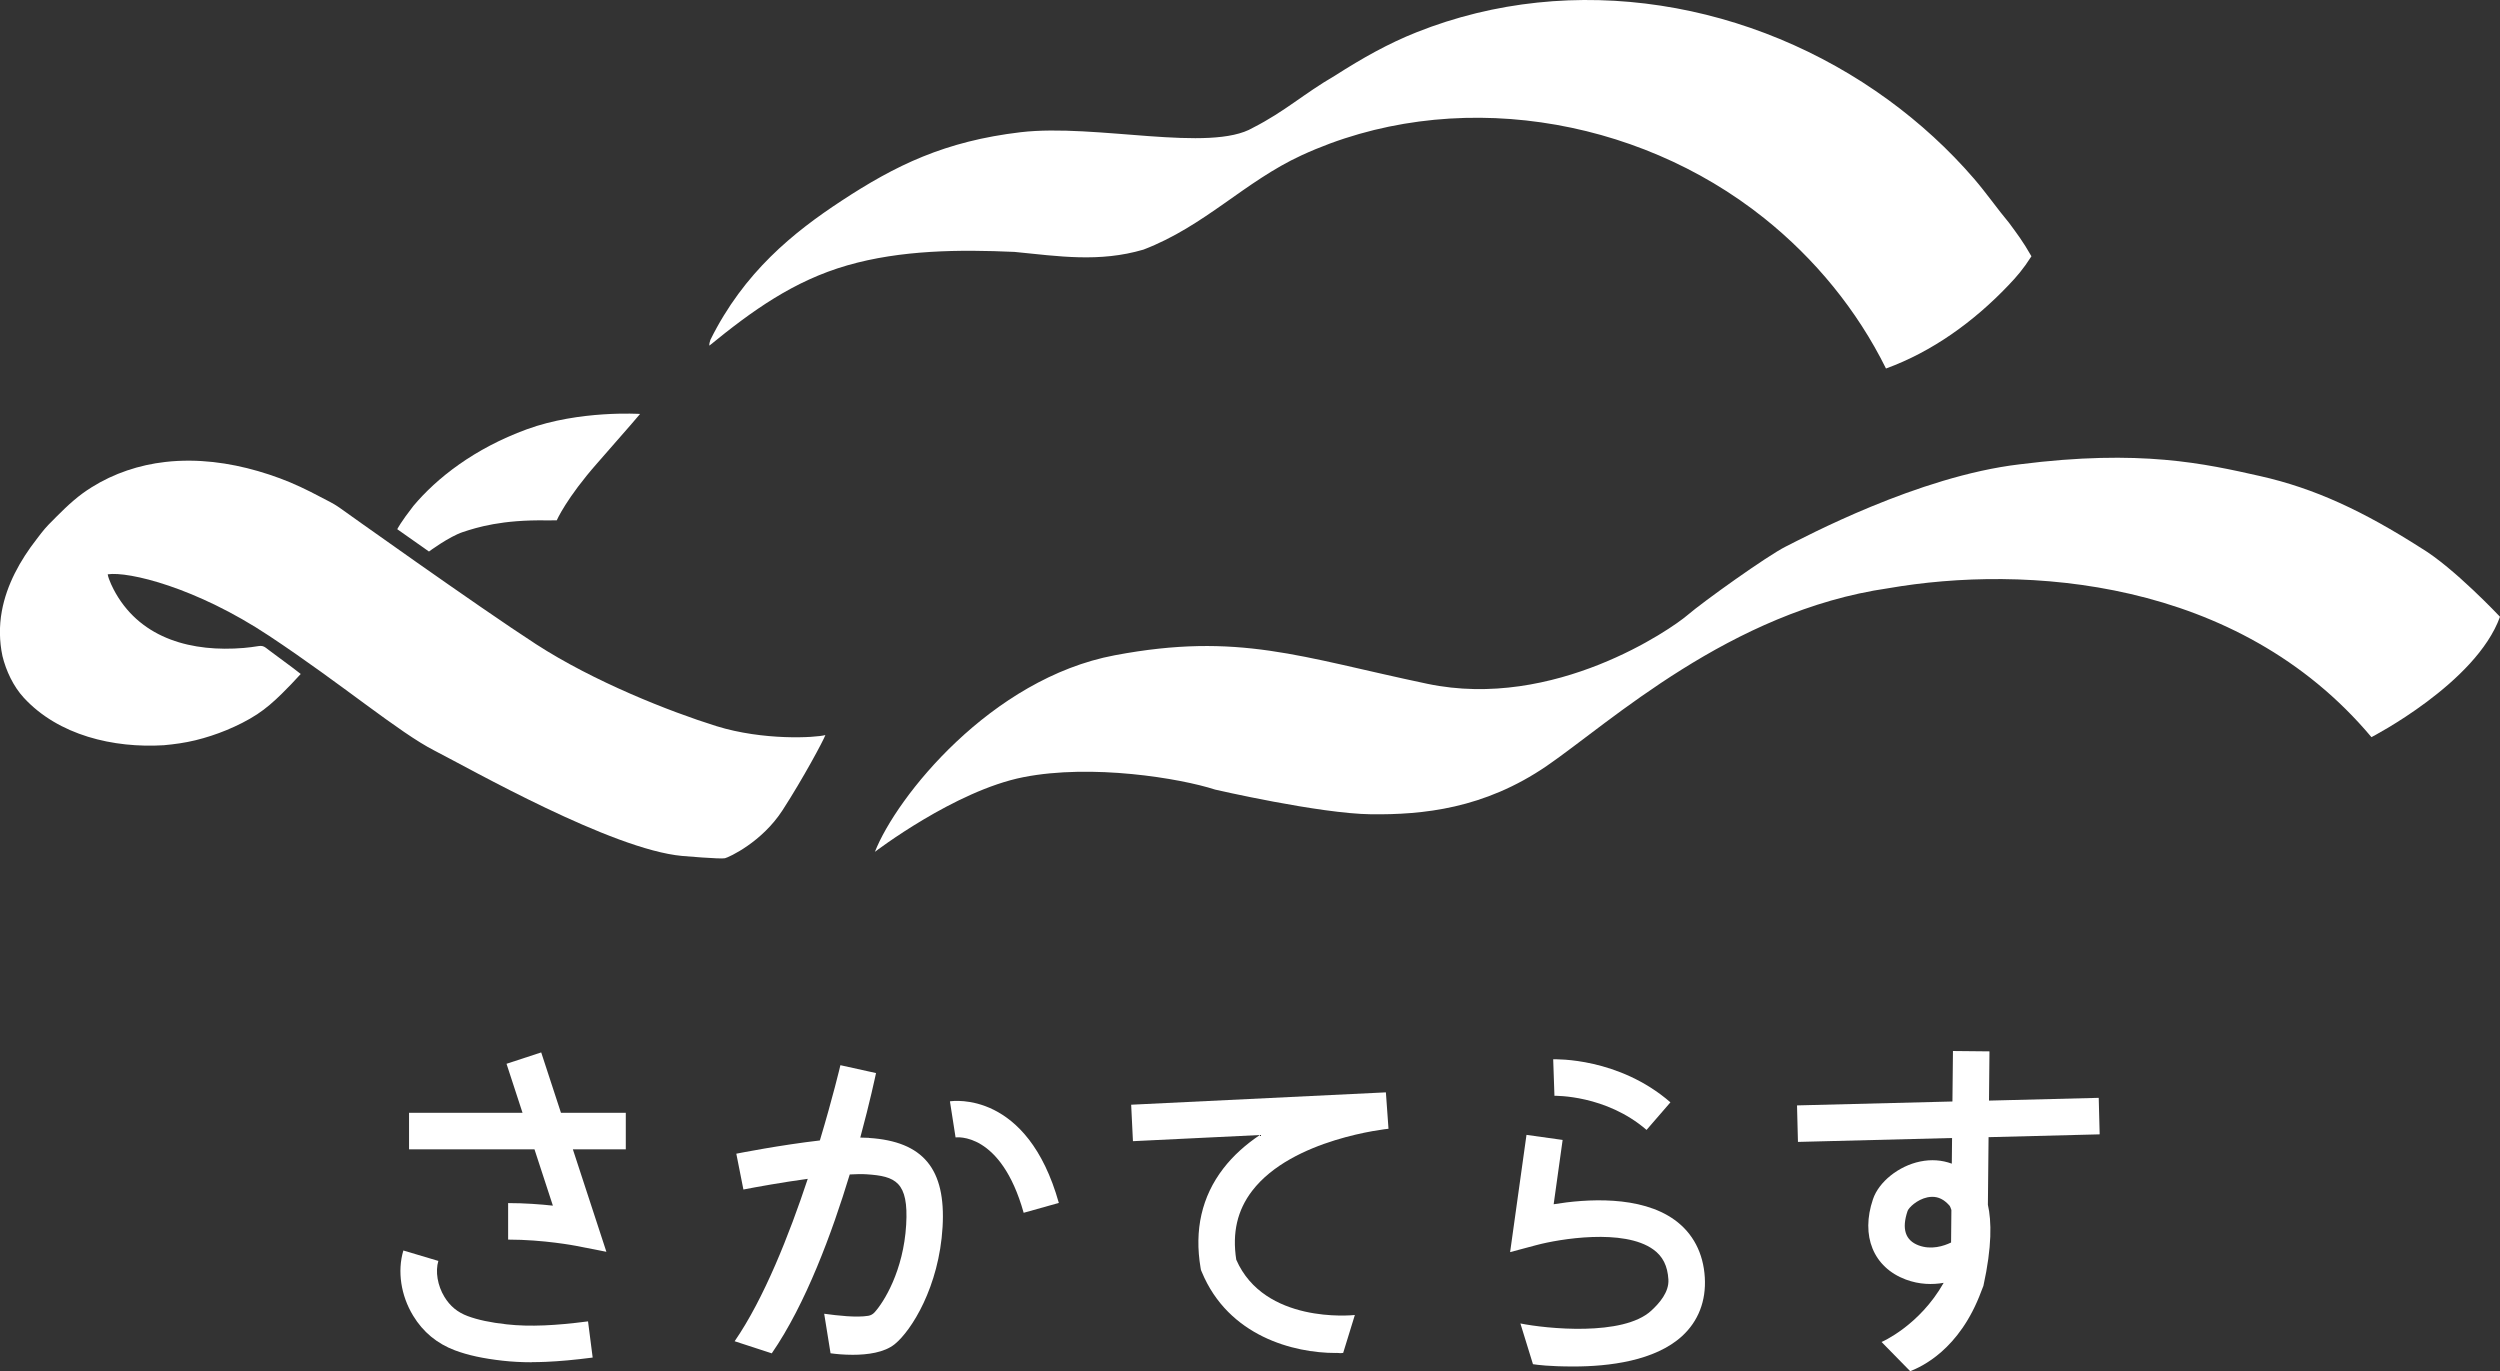
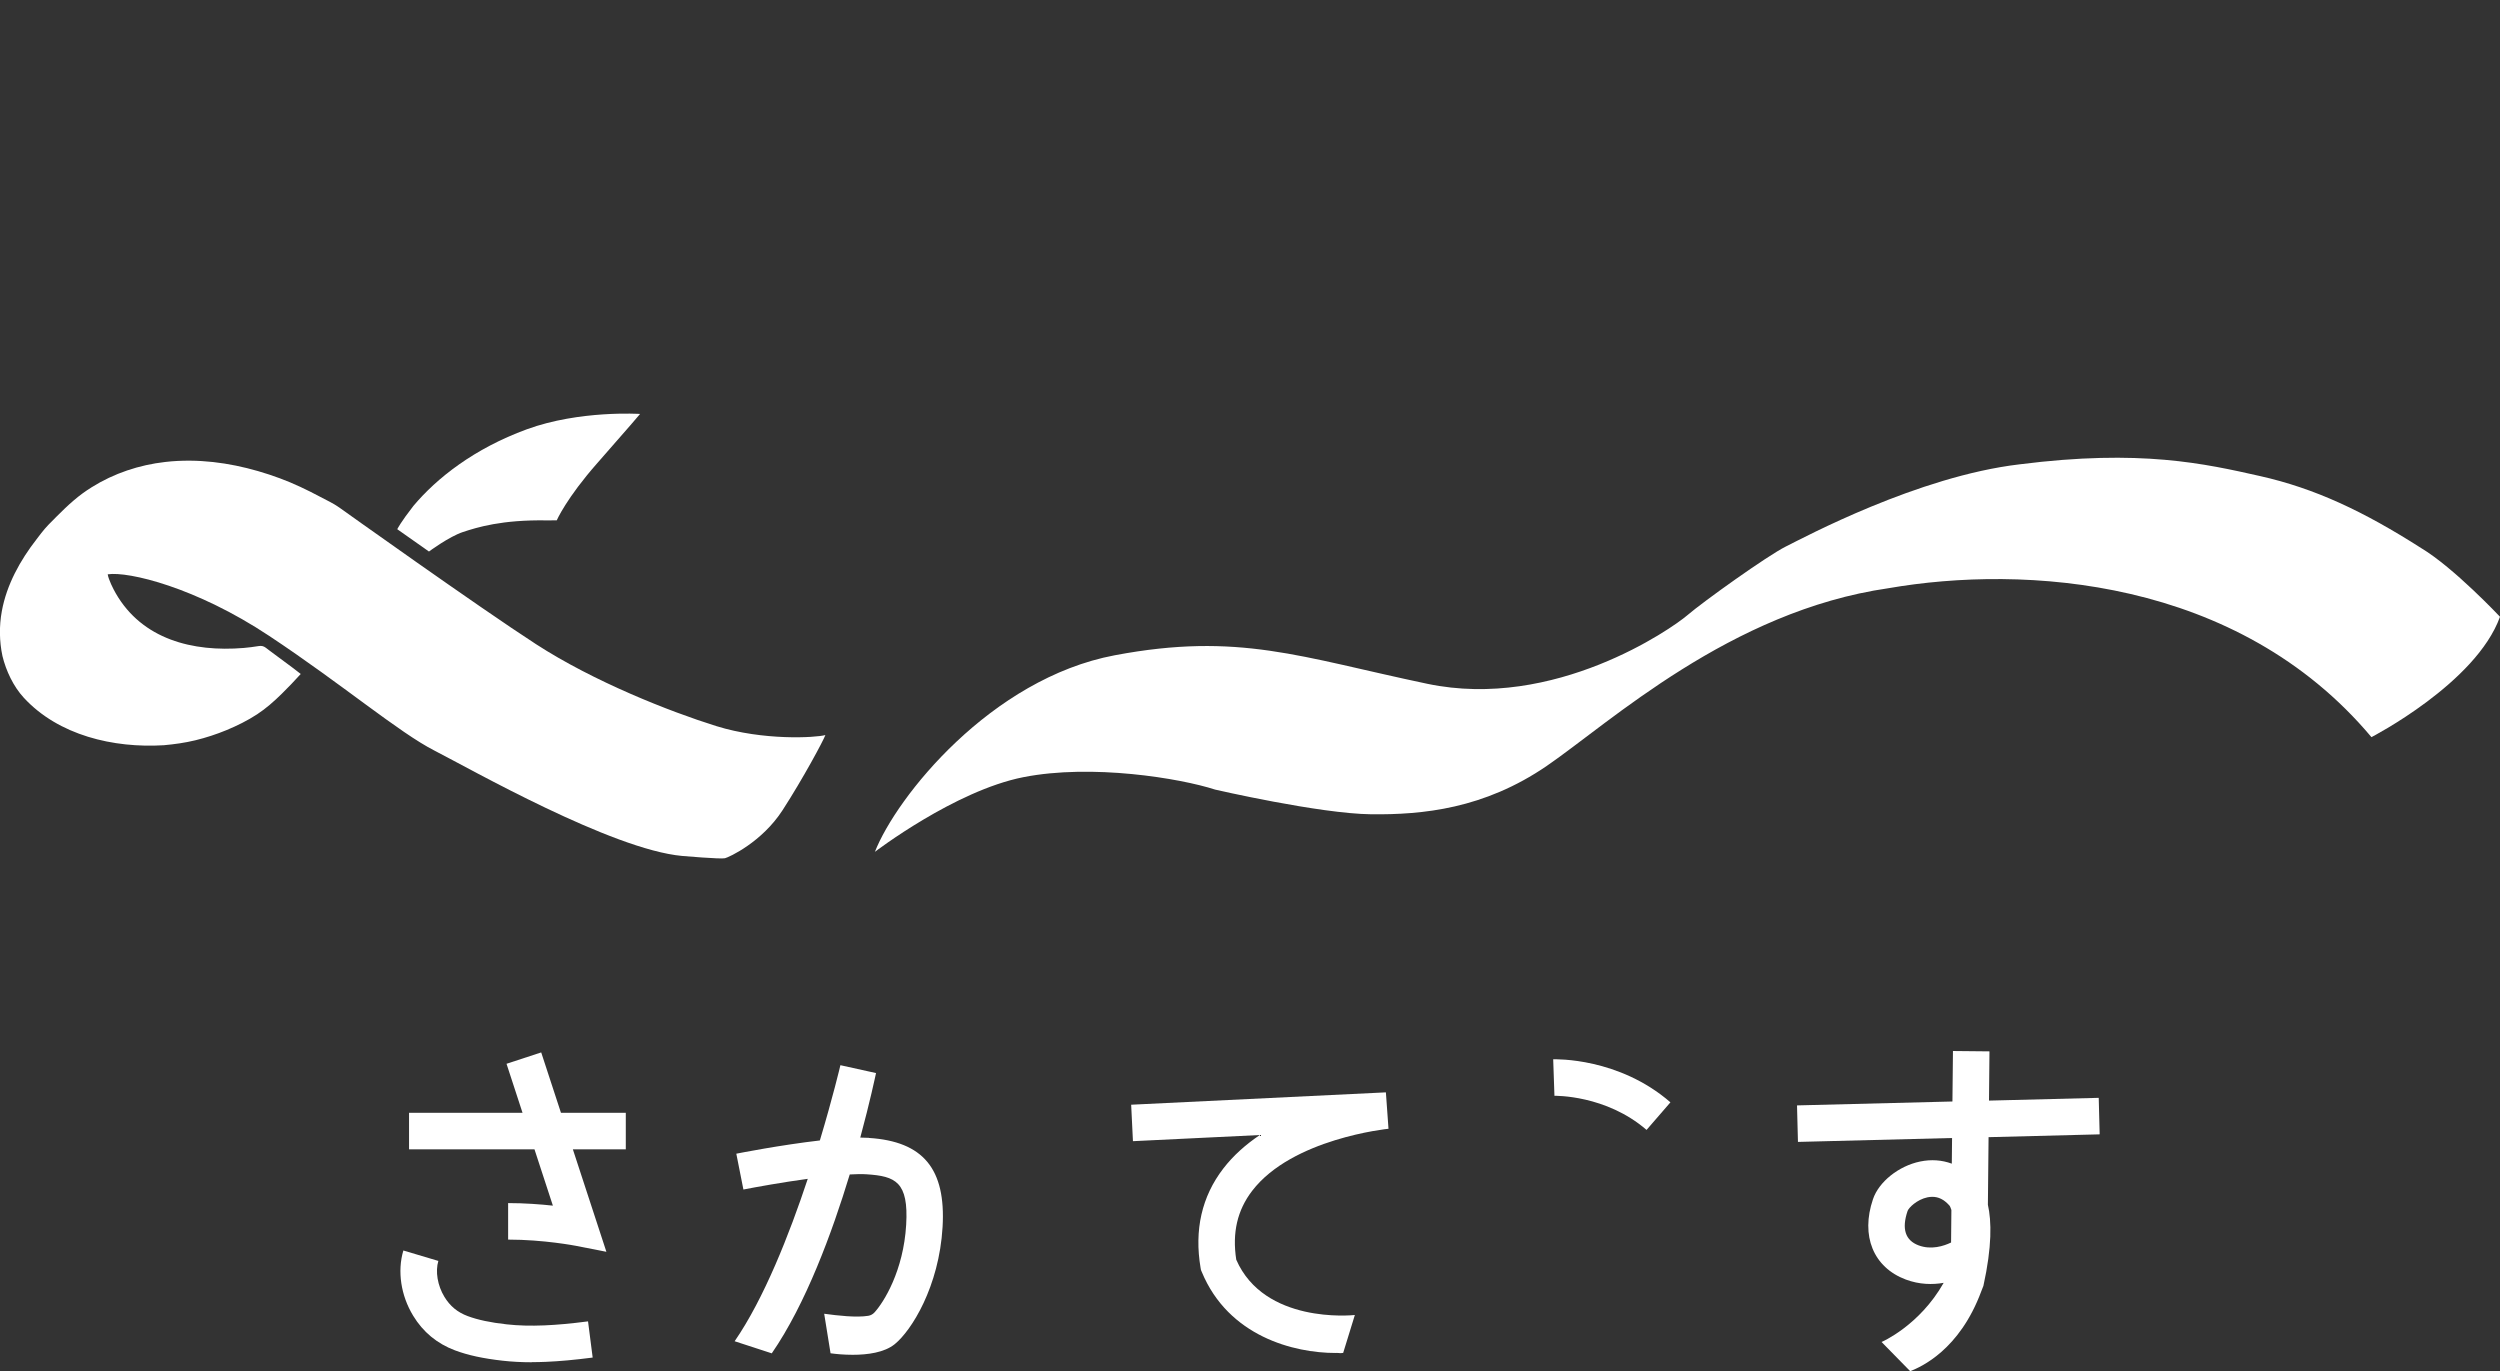
<svg xmlns="http://www.w3.org/2000/svg" id="_レイヤー_2" data-name="レイヤー 2" width="479.35" height="262.93" viewBox="0 0 479.35 262.93">
  <rect x="0" y="0" width="479.35" height="262.93" fill="#333333" stroke="none" />
  <defs>
    <style>
      .cls-1 {
        fill: #fff;
      }
    </style>
  </defs>
  <g id="_レイヤー_1-2" data-name="レイヤー 1">
    <g>
      <path class="cls-1" d="M50.3,123.88c-.2-.04-.44-.05-.72,0-.95,.15-1.9,.28-2.86,.36-9.76,.81-19.45-1.65-24.52-10.47-.51-.88-1.38-2.62-1.55-3.65,3.97-.6,16.91,2.48,30.97,11.81,14.06,9.32,24.84,18.5,31.72,22.01,6.88,3.52,34.01,18.96,47.46,20.18,0,0,7.39,.64,8.2,.44,.8-.2,7.11-3.1,11.06-9.23,3.96-6.13,7.8-13.3,8.2-14.39-1.89,.52-11.92,1.09-20.92-1.72s-23.5-8.54-34.57-15.71c-11.06-7.16-37.71-26.19-37.72-26.2-1.11-.79-2.43-1.4-3.64-2.04-2.52-1.34-5.07-2.57-7.75-3.56-5.49-2.03-11.31-3.33-17.18-3.38-1.61-.01-3.22,.06-4.81,.25-4.96,.56-9.84,2.18-14.08,4.84-1.21,.75-2.36,1.59-3.44,2.52-1.16,.98-2.25,2.06-3.33,3.13-1.02,1.01-2.03,2.01-2.9,3.14-.3,.39-.59,.78-.89,1.16-3.16,4.06-5.75,8.72-6.68,13.82-.52,2.84-.48,5.77,.12,8.6,.69,2.84,2.1,5.83,4.09,7.99,6.65,7.22,17.2,9.7,26.85,9.11,2.08-.19,4.04-.46,6.06-.95,2.04-.5,4.03-1.15,5.97-1.95,2.02-.84,4.03-1.83,5.86-3.03,1.71-1.12,3.23-2.47,4.69-3.9,1.26-1.23,2.48-2.52,3.67-3.83,0,0-.8-.64-1.39-1.08-1.53-1.13-3.06-2.26-4.58-3.4-.57-.42-.91-.77-1.41-.88Z" />
      <path class="cls-1" d="M76.17,101.47l6.08,4.28s3.86-2.87,6.54-3.75,7.41-2.37,16.09-2.22c1.18-.01,1.87-.01,1.87-.01,0,0,1.83-4.23,7.8-11,5.96-6.76,8.18-9.4,8.18-9.4,0,0-11.58-.76-21.71,2.94-10.13,3.71-17.29,9.38-21.75,14.69-2.45,3.14-3.09,4.45-3.09,4.45Z" />
-       <path class="cls-1" d="M136.01,66.28c8.21-6.71,16.18-12.44,26.45-15.4,10.31-2.97,21.56-3.05,32.05-2.58,8.53,.84,16.27,2.05,24.74-.44,11.77-4.51,19.38-13.04,30.29-18.07,28.82-13.3,64.17-7.58,88.71,12.03,9.74,7.78,17.84,17.65,23.37,28.84,8.86-3.23,16.82-8.96,23.49-15.97,1.54-1.61,2.83-3.08,4.4-5.55-1.66-2.92-2.81-4.39-4.29-6.41-2.18-2.6-4.38-5.75-6.71-8.46-4.86-5.64-10.4-10.7-16.41-15.09C336.13,.24,301.74-5.82,271.58,6.2c-5.38,2.14-10.27,4.89-15.64,8.32-6,3.48-9.53,6.83-15.69,9.97-8.2,4.84-30.1-.82-44.54,.86-14.54,1.72-23.99,6.34-34.4,13.18-9.12,5.99-18.68,13.65-25.1,26.64-.07,.28-.27,.79-.19,1.09Z" />
      <path class="cls-1" d="M167.73,163.35s15.32-11.73,28.47-14.33c13.15-2.6,30.08,.2,36.8,2.38,0,0,20.03,4.62,29.89,4.73s21.67-1.03,33.71-9.29,35.2-29.69,65.46-34.05c26.03-4.53,66.96-2.06,92.64,28.55,0,0,20.06-10.32,24.65-23.08,0,0-8.87-9.44-15.13-13.18-11.01-7.03-20.33-11.43-30.88-13.8-10.55-2.37-22.89-5.2-46.09-2.25-19.49,2.29-41.35,14.03-44.87,15.78-3.52,1.76-15.82,10.55-18.84,13.15s-25.49,18.27-49.87,13.15c-24.38-5.12-36.15-9.95-59.92-5.47-23.77,4.48-41.89,27.18-46.01,37.73Z" />
    </g>
    <g>
      <path class="cls-1" d="M120,213.37h-12.44l-3.79-11.58-6.65,2.18,3.07,9.4h-21.76v7h24.05l3.53,10.8c-2.42-.26-5.41-.49-8.58-.49v7c6.83,0,12.92,1.18,12.98,1.19l5.86,1.15-6.43-19.65h10.15v-7Z" />
      <path class="cls-1" d="M101.96,261.2c-1.97,0-3.82-.1-5.6-.3-3.73-.42-6.64-1.05-9.14-1.99-3.41-1.28-6.11-3.51-8-6.63-2.36-3.88-3.06-8.55-1.88-12.51l6.71,2c-.61,2.03-.15,4.73,1.15,6.87,1.09,1.8,2.52,2.98,4.48,3.71,1.93,.72,4.37,1.24,7.46,1.58,2.22,.25,4.59,.31,7.24,.2,2.41-.1,5.07-.34,8.37-.77l.89,6.94c-3.5,.45-6.35,.71-8.96,.82-.93,.04-1.83,.06-2.71,.06Z" />
      <path class="cls-1" d="M166.62,218.17c-.51-.03-1.07-.05-1.67-.05,1.87-6.91,2.9-11.83,3.02-12.37l-6.83-1.51c-.03,.14-1.46,6.18-3.94,14.43-7.47,.86-15.52,2.44-16.02,2.54l1.36,6.87c2.5-.49,7.43-1.38,12.34-2.05-3.54,10.68-8.39,22.97-14.02,31.14l7.12,2.32c6.53-9.47,11.56-23.12,14.95-34.3,1.24-.07,2.35-.09,3.24-.03,5.52,.36,8.07,1.43,7.58,9.68-.51,8.78-4.27,14.85-6.1,16.83-.31,.33-.7,.54-1.15,.62-2.29,.38-5.88-.04-8.47-.39l1.22,7.58c1.03,.14,2.48,.29,4.26,.29,2.82,0,6.06-.42,8.06-2.05,3.18-2.59,8.49-10.97,9.16-22.46,.65-11.14-3.71-16.4-14.12-17.07Z" />
-       <path class="cls-1" d="M196.28,232.55c-4.38-15.63-12.97-14.47-13.06-14.46l-1.08-6.92c.6-.09,14.84-2.07,20.88,19.48l-6.74,1.89Z" />
      <path class="cls-1" d="M256.09,259.42c-7.94,0-20.54-3.14-25.67-15.56l-.15-.36-.07-.39c-1.23-7.28,.23-13.69,4.35-19.05,1.96-2.55,4.39-4.67,7.01-6.43l-24.33,1.18-.34-6.99,48.84-2.37,.5,6.98c-.18,.02-18.46,1.88-26.14,11.9-2.85,3.72-3.85,8.04-3.05,13.21,5.38,12.3,22.09,10.67,22.74,10.6l-2.24,7.27c-.87,.1-.39,0-1.46,0Z" />
      <path class="cls-1" d="M315.71,216.65c-7.79-6.74-17.55-6.54-17.66-6.54l-.24-7c.51-.01,12.56-.35,22.48,8.25l-4.58,5.29Z" />
-       <path class="cls-1" d="M301.69,262.01c-4.67,0-6.89-.31-7.76-.44l-2.41-7.81c4.96,1,19.67,2.52,25.08-2.44,1.56-1.43,3.44-3.56,3.3-5.98-.16-2.62-1.07-4.45-2.89-5.76-5.66-4.09-18.06-2.01-22.36-.86l-5.1,1.36,3.14-22.48,6.93,.97-1.72,12.33c6.23-1.02,16.63-1.74,23.2,3.01,3.5,2.53,5.5,6.34,5.78,11.02,.27,4.5-1.24,8.39-4.34,11.24-5.22,4.79-14.06,5.84-20.85,5.84Z" />
      <path class="cls-1" d="M381.3,218.04l21.29-.54-.18-7-21.04,.53,.09-9.44-7-.07-.1,9.68-29.8,.75,.18,7,29.55-.75-.05,4.92c-1.9-.7-3.96-.85-6.08-.41-4.1,.85-7.9,3.88-9.03,7.21-2.4,7.04,.07,13.09,6.29,15.42,2.61,.97,5.11,1.01,7.26,.63-4.66,8.24-11.9,11.34-11.91,11.34l5.49,5.6c2.04-.8,9.46-4.03,13.64-15.34l.4-1.02c1.66-7.53,1.57-12.41,.86-15.55l.13-12.98Zm-7.2,20.2c-1.43,.69-3.81,1.45-6.22,.55-2.57-.96-3.28-3.18-2.12-6.6,.2-.59,1.76-2.19,3.84-2.62,.31-.06,.61-.09,.91-.09,1.18,0,2.23,.52,3.18,1.57l.15,.17c.06,.11,.19,.35,.32,.78l-.06,6.25Z" />
    </g>
  </g>
</svg>